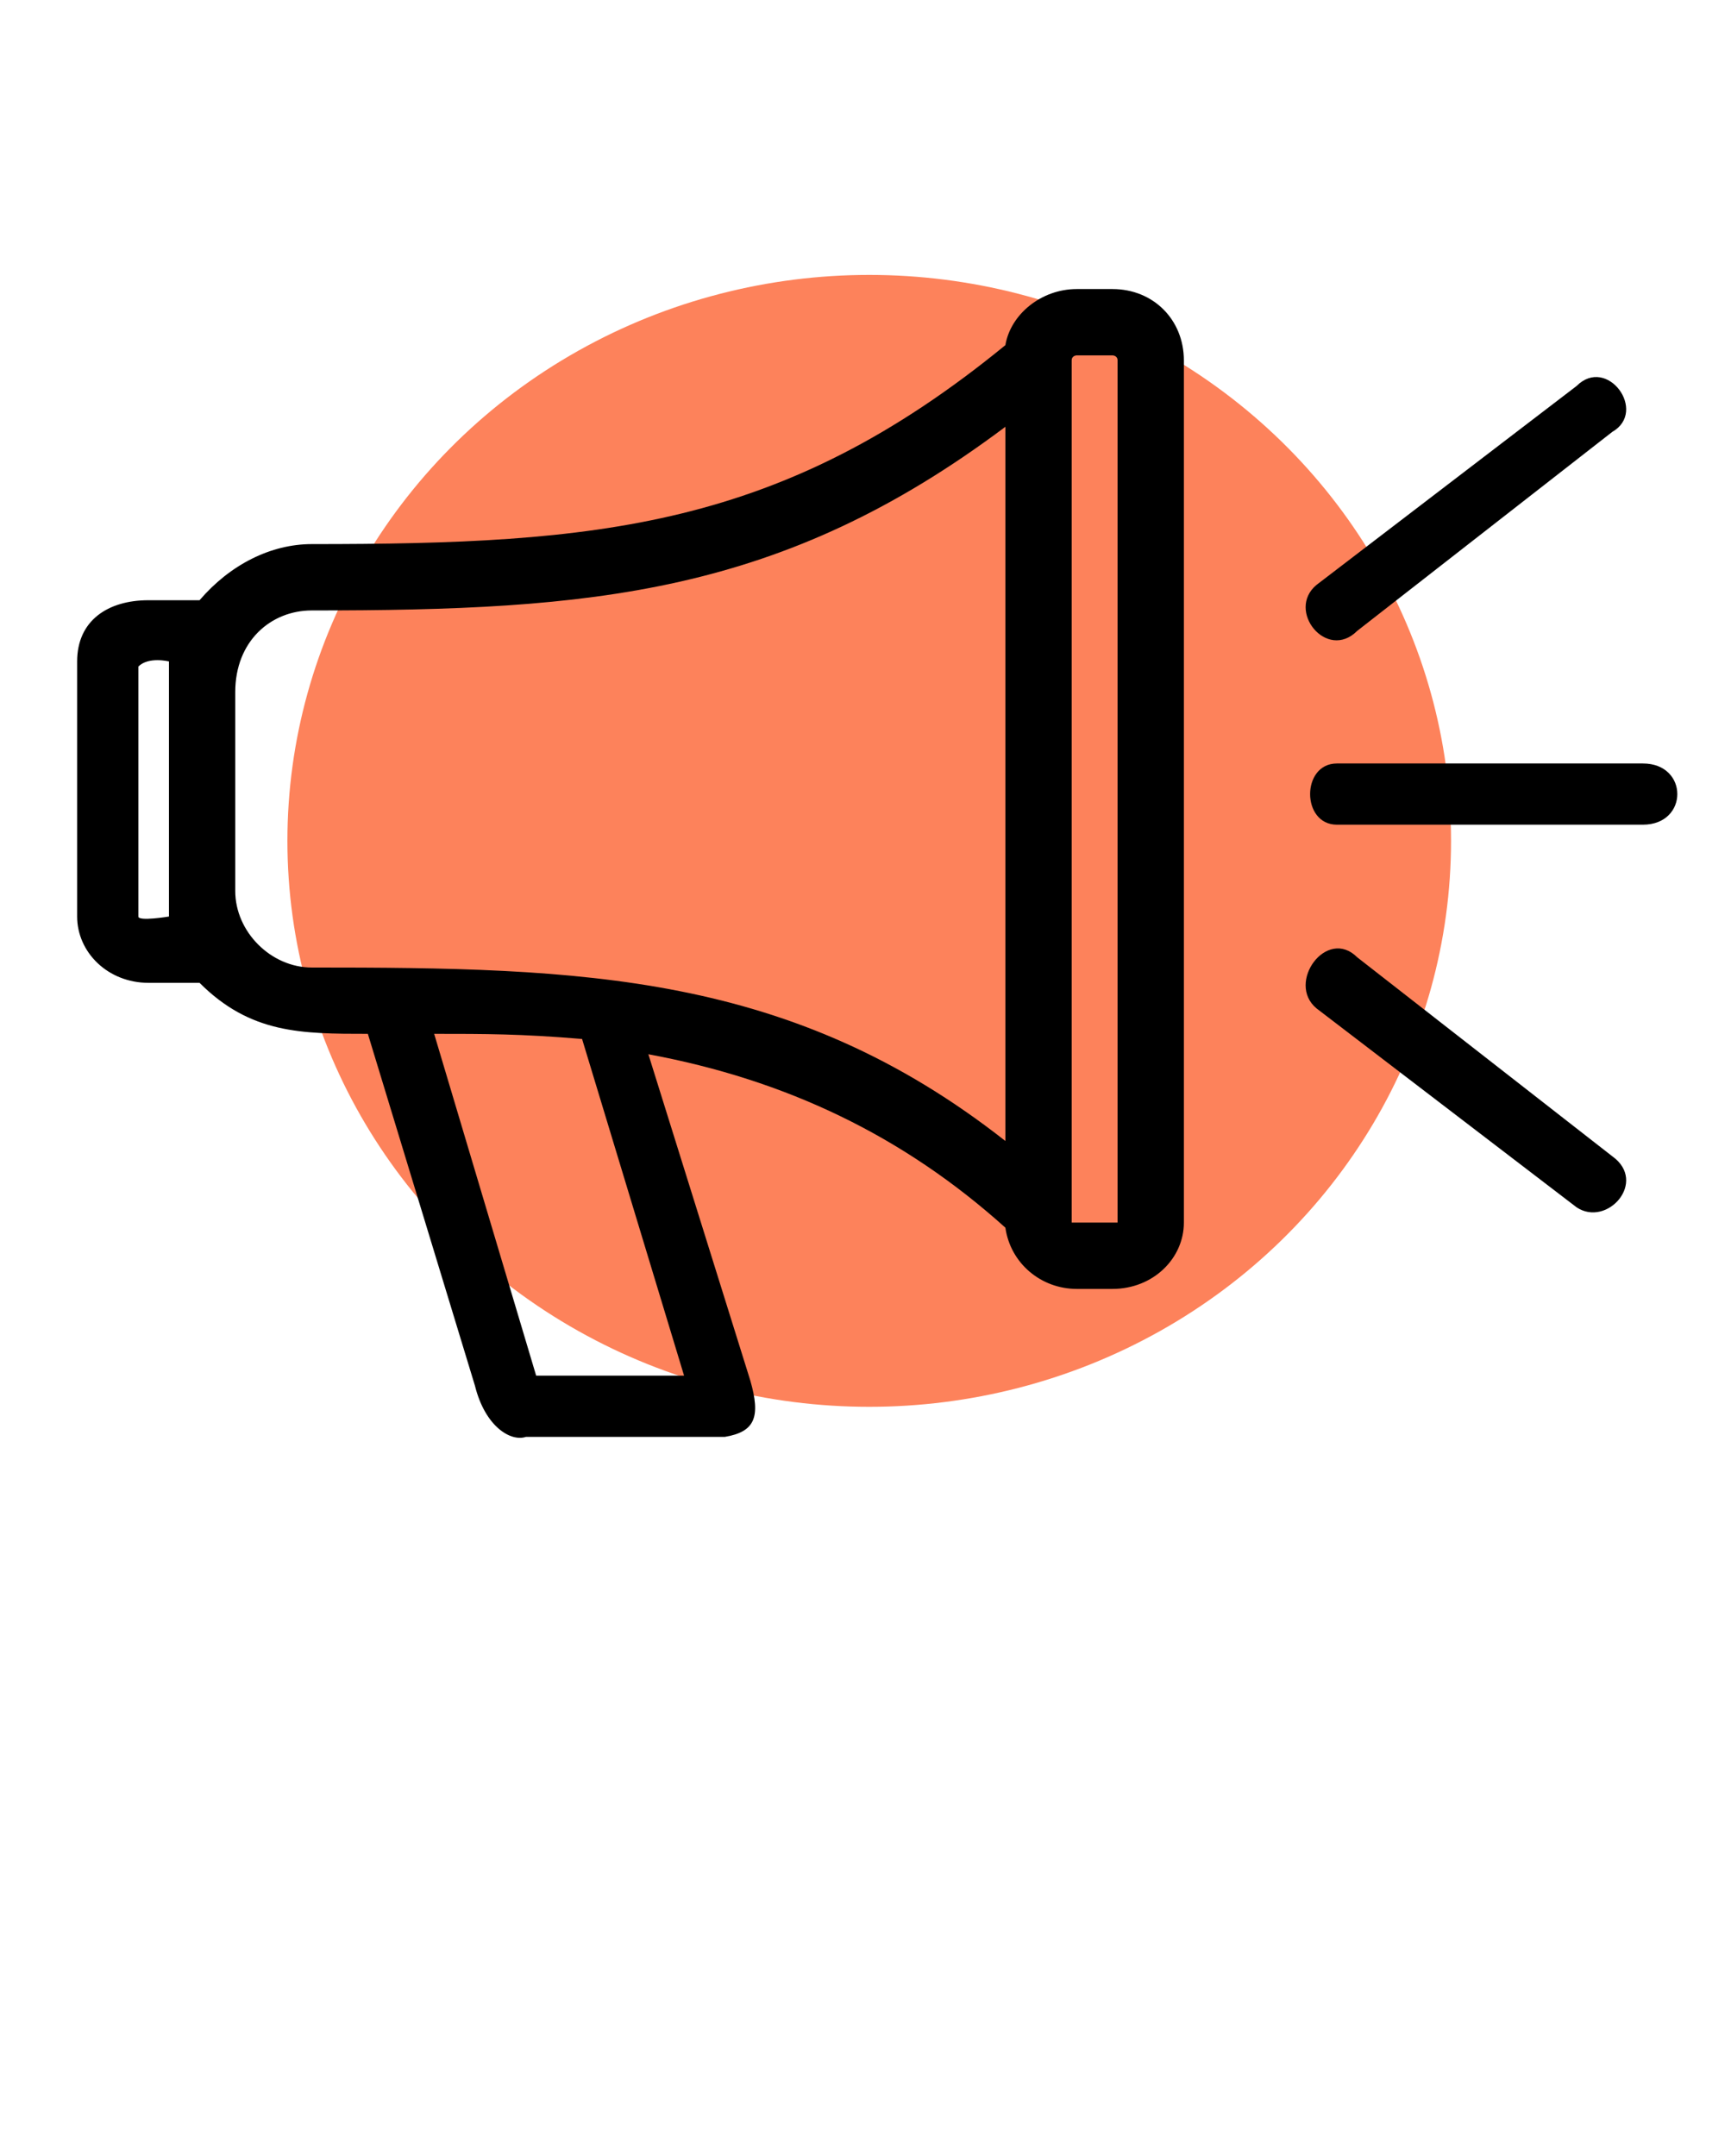
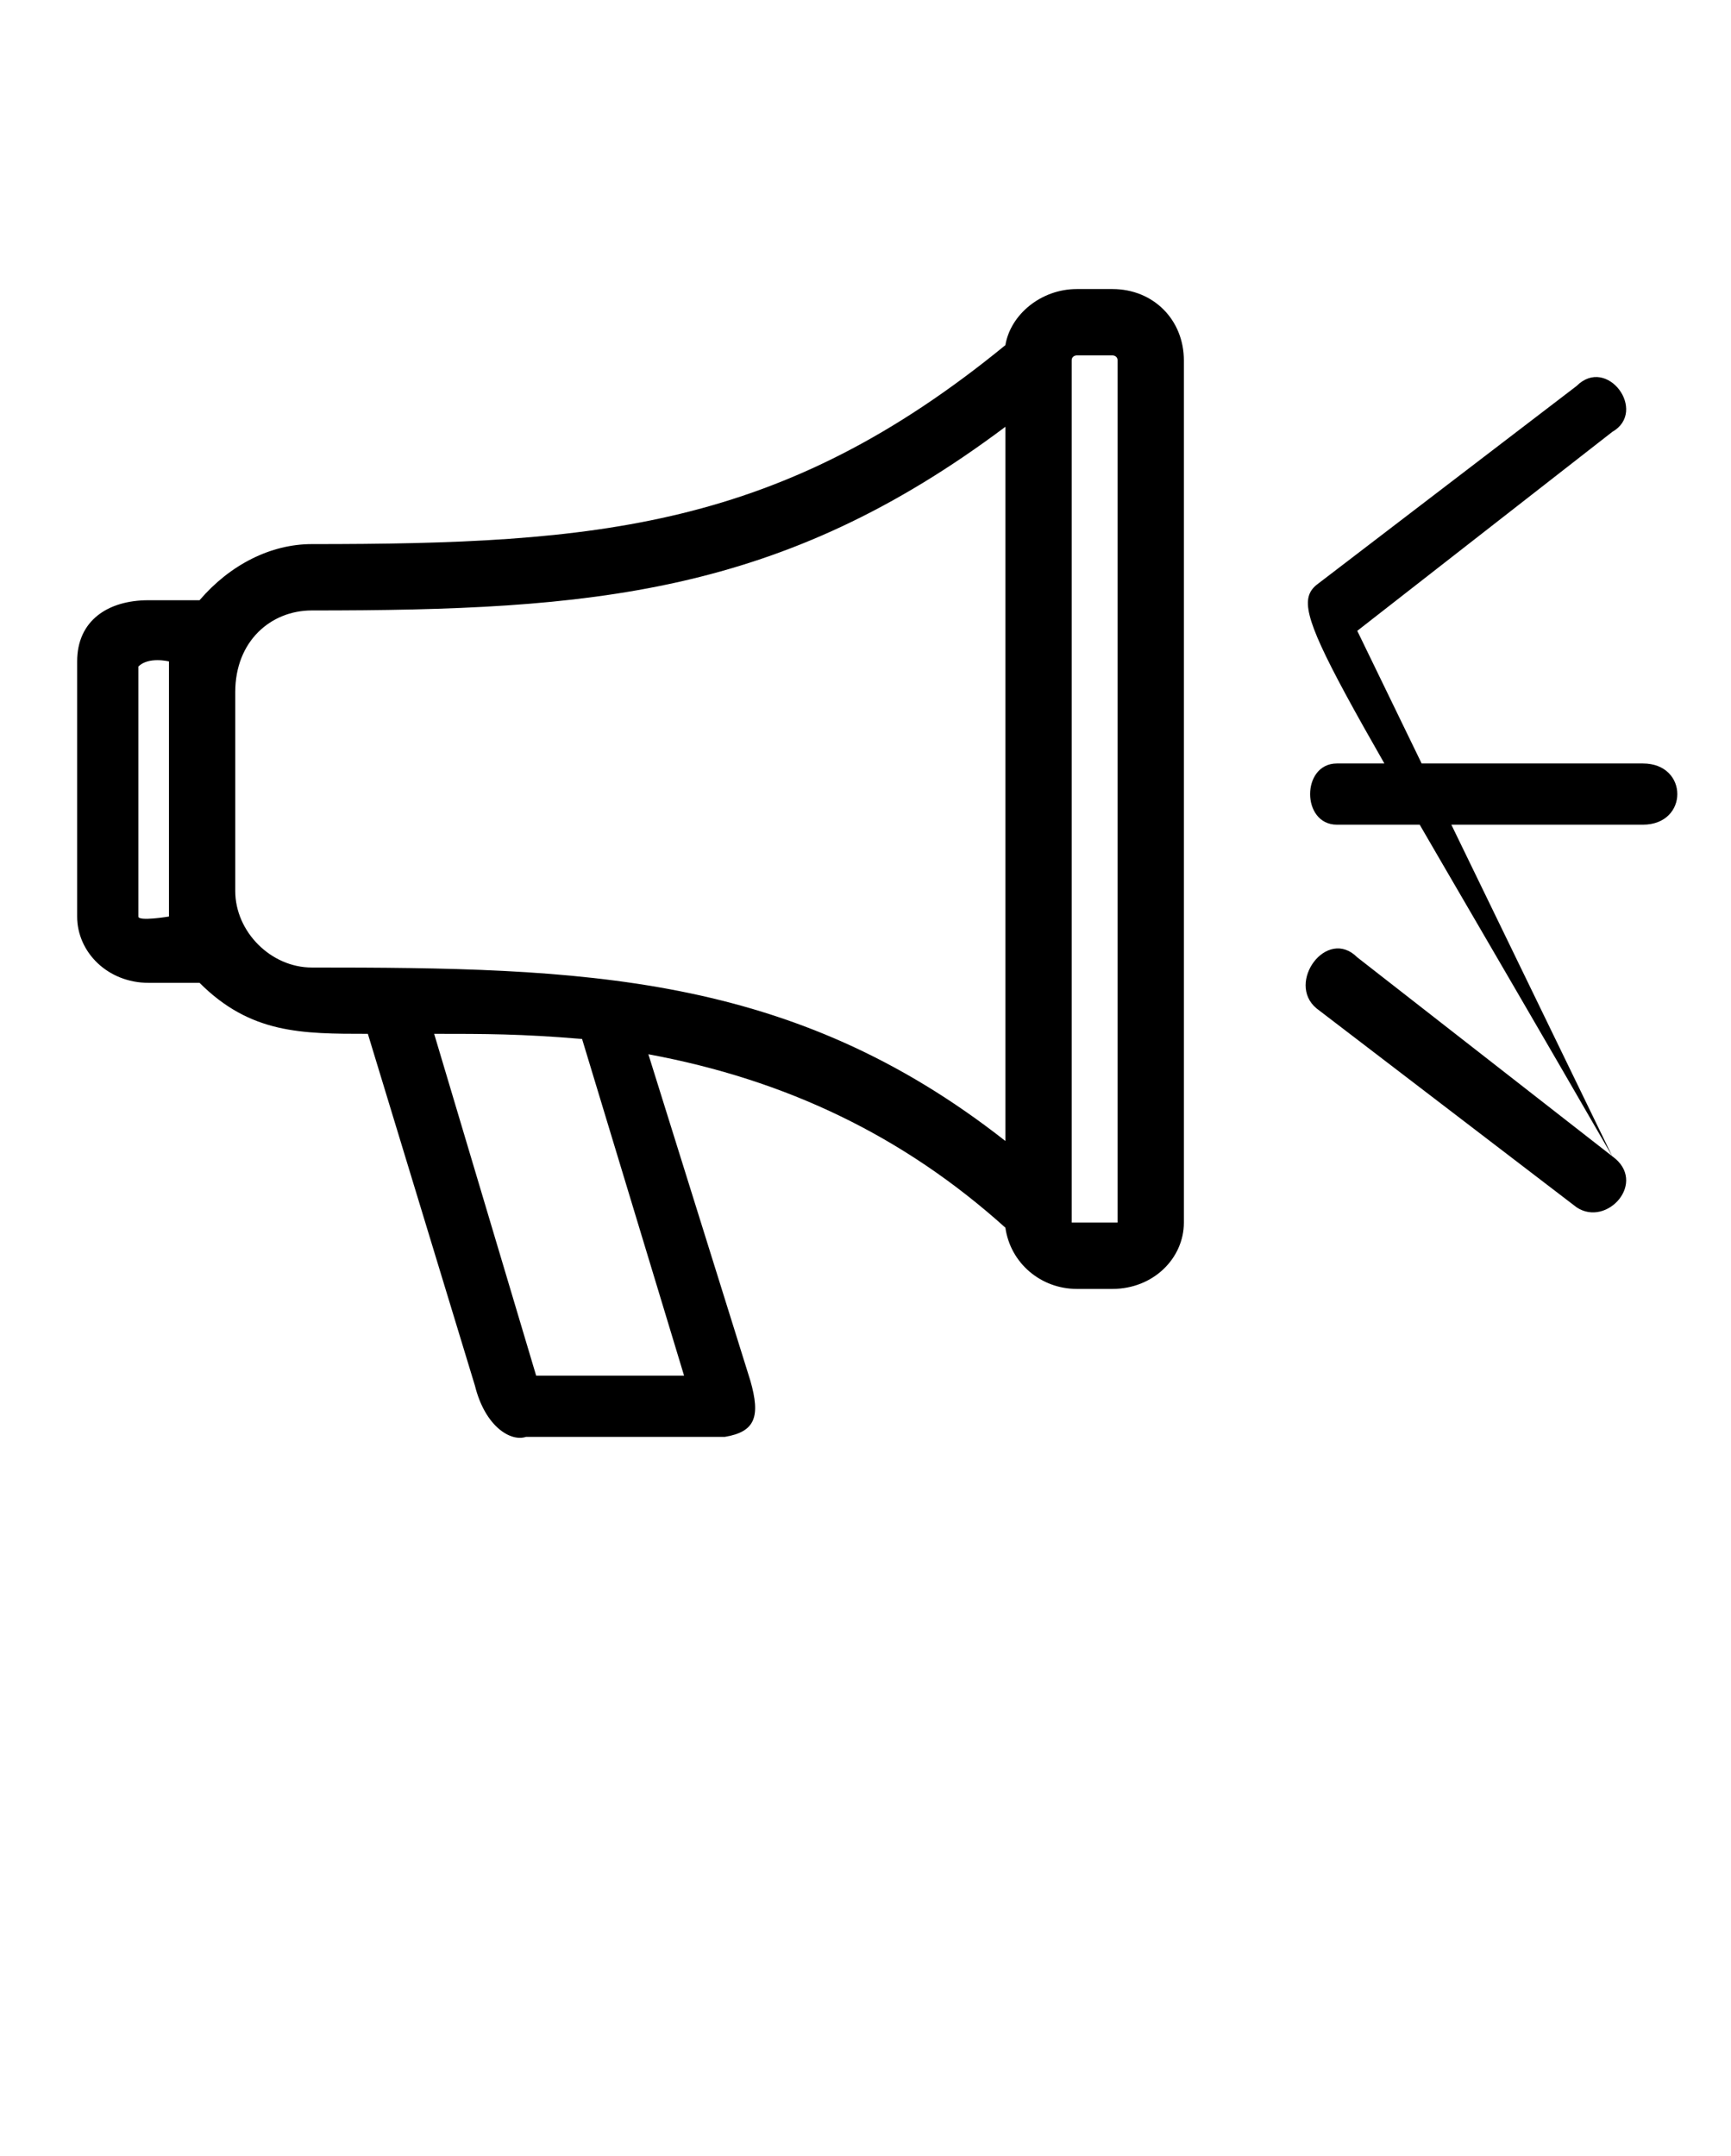
<svg xmlns="http://www.w3.org/2000/svg" width="53" height="66" viewBox="0 0 53 66" fill="none">
-   <ellipse cx="26.614" cy="25.739" rx="17.814" ry="17.324" fill="#FD825B" />
-   <path d="M32.969 8.848H34.062C35.311 8.848 36.248 9.785 36.248 11.034V37.424C36.248 38.517 35.311 39.454 34.062 39.454H32.969C31.876 39.454 30.939 38.673 30.783 37.58C27.66 34.77 24.068 33.052 19.852 32.271L22.975 42.265C23.287 43.358 23.131 43.827 22.194 43.983H16.104C15.636 44.139 14.855 43.67 14.543 42.421L11.263 31.646C9.233 31.646 7.672 31.646 6.11 30.085H4.548C3.299 30.085 2.362 29.148 2.362 28.055V20.247C2.362 18.998 3.299 18.373 4.548 18.373H6.11C7.047 17.28 8.296 16.655 9.545 16.655C18.29 16.655 23.912 16.187 30.783 10.565C30.939 9.628 31.876 8.848 32.969 8.848ZM40.933 25.244C39.84 25.244 39.84 23.37 40.933 23.37H50.302C51.708 23.37 51.708 25.244 50.302 25.244H40.933ZM49.365 35.394C50.458 36.175 49.209 37.58 48.272 36.956L40.308 30.866C39.371 30.085 40.621 28.367 41.557 29.304L49.365 35.394ZM41.557 19.31C40.621 20.247 39.371 18.686 40.308 17.905L48.272 11.815C49.209 10.878 50.458 12.595 49.365 13.22L41.557 19.31ZM30.783 34.926V13.064C23.912 18.217 18.134 18.686 9.545 18.686C8.296 18.686 7.203 19.622 7.203 21.184V27.274C7.203 28.523 8.296 29.616 9.545 29.616C17.822 29.616 24.224 29.773 30.783 34.926ZM32.813 37.424H32.969H34.062C34.218 37.424 34.218 37.424 34.218 37.424V11.034C34.218 10.878 34.062 10.878 34.062 10.878H32.969C32.969 10.878 32.813 10.878 32.813 11.034V37.424ZM5.173 20.247C5.173 20.247 4.548 20.091 4.236 20.403V28.055C4.236 28.211 5.173 28.055 5.173 28.055V20.247ZM20.945 42.109L17.822 31.803C15.948 31.646 14.855 31.646 13.293 31.646L16.416 42.109H20.945Z" fill="black" />
+   <path d="M32.969 8.848H34.062C35.311 8.848 36.248 9.785 36.248 11.034V37.424C36.248 38.517 35.311 39.454 34.062 39.454H32.969C31.876 39.454 30.939 38.673 30.783 37.58C27.66 34.77 24.068 33.052 19.852 32.271L22.975 42.265C23.287 43.358 23.131 43.827 22.194 43.983H16.104C15.636 44.139 14.855 43.67 14.543 42.421L11.263 31.646C9.233 31.646 7.672 31.646 6.11 30.085H4.548C3.299 30.085 2.362 29.148 2.362 28.055V20.247C2.362 18.998 3.299 18.373 4.548 18.373H6.11C7.047 17.28 8.296 16.655 9.545 16.655C18.29 16.655 23.912 16.187 30.783 10.565C30.939 9.628 31.876 8.848 32.969 8.848ZM40.933 25.244C39.84 25.244 39.84 23.37 40.933 23.37H50.302C51.708 23.37 51.708 25.244 50.302 25.244H40.933ZM49.365 35.394C50.458 36.175 49.209 37.58 48.272 36.956L40.308 30.866C39.371 30.085 40.621 28.367 41.557 29.304L49.365 35.394ZC40.621 20.247 39.371 18.686 40.308 17.905L48.272 11.815C49.209 10.878 50.458 12.595 49.365 13.22L41.557 19.31ZM30.783 34.926V13.064C23.912 18.217 18.134 18.686 9.545 18.686C8.296 18.686 7.203 19.622 7.203 21.184V27.274C7.203 28.523 8.296 29.616 9.545 29.616C17.822 29.616 24.224 29.773 30.783 34.926ZM32.813 37.424H32.969H34.062C34.218 37.424 34.218 37.424 34.218 37.424V11.034C34.218 10.878 34.062 10.878 34.062 10.878H32.969C32.969 10.878 32.813 10.878 32.813 11.034V37.424ZM5.173 20.247C5.173 20.247 4.548 20.091 4.236 20.403V28.055C4.236 28.211 5.173 28.055 5.173 28.055V20.247ZM20.945 42.109L17.822 31.803C15.948 31.646 14.855 31.646 13.293 31.646L16.416 42.109H20.945Z" fill="black" />
</svg>